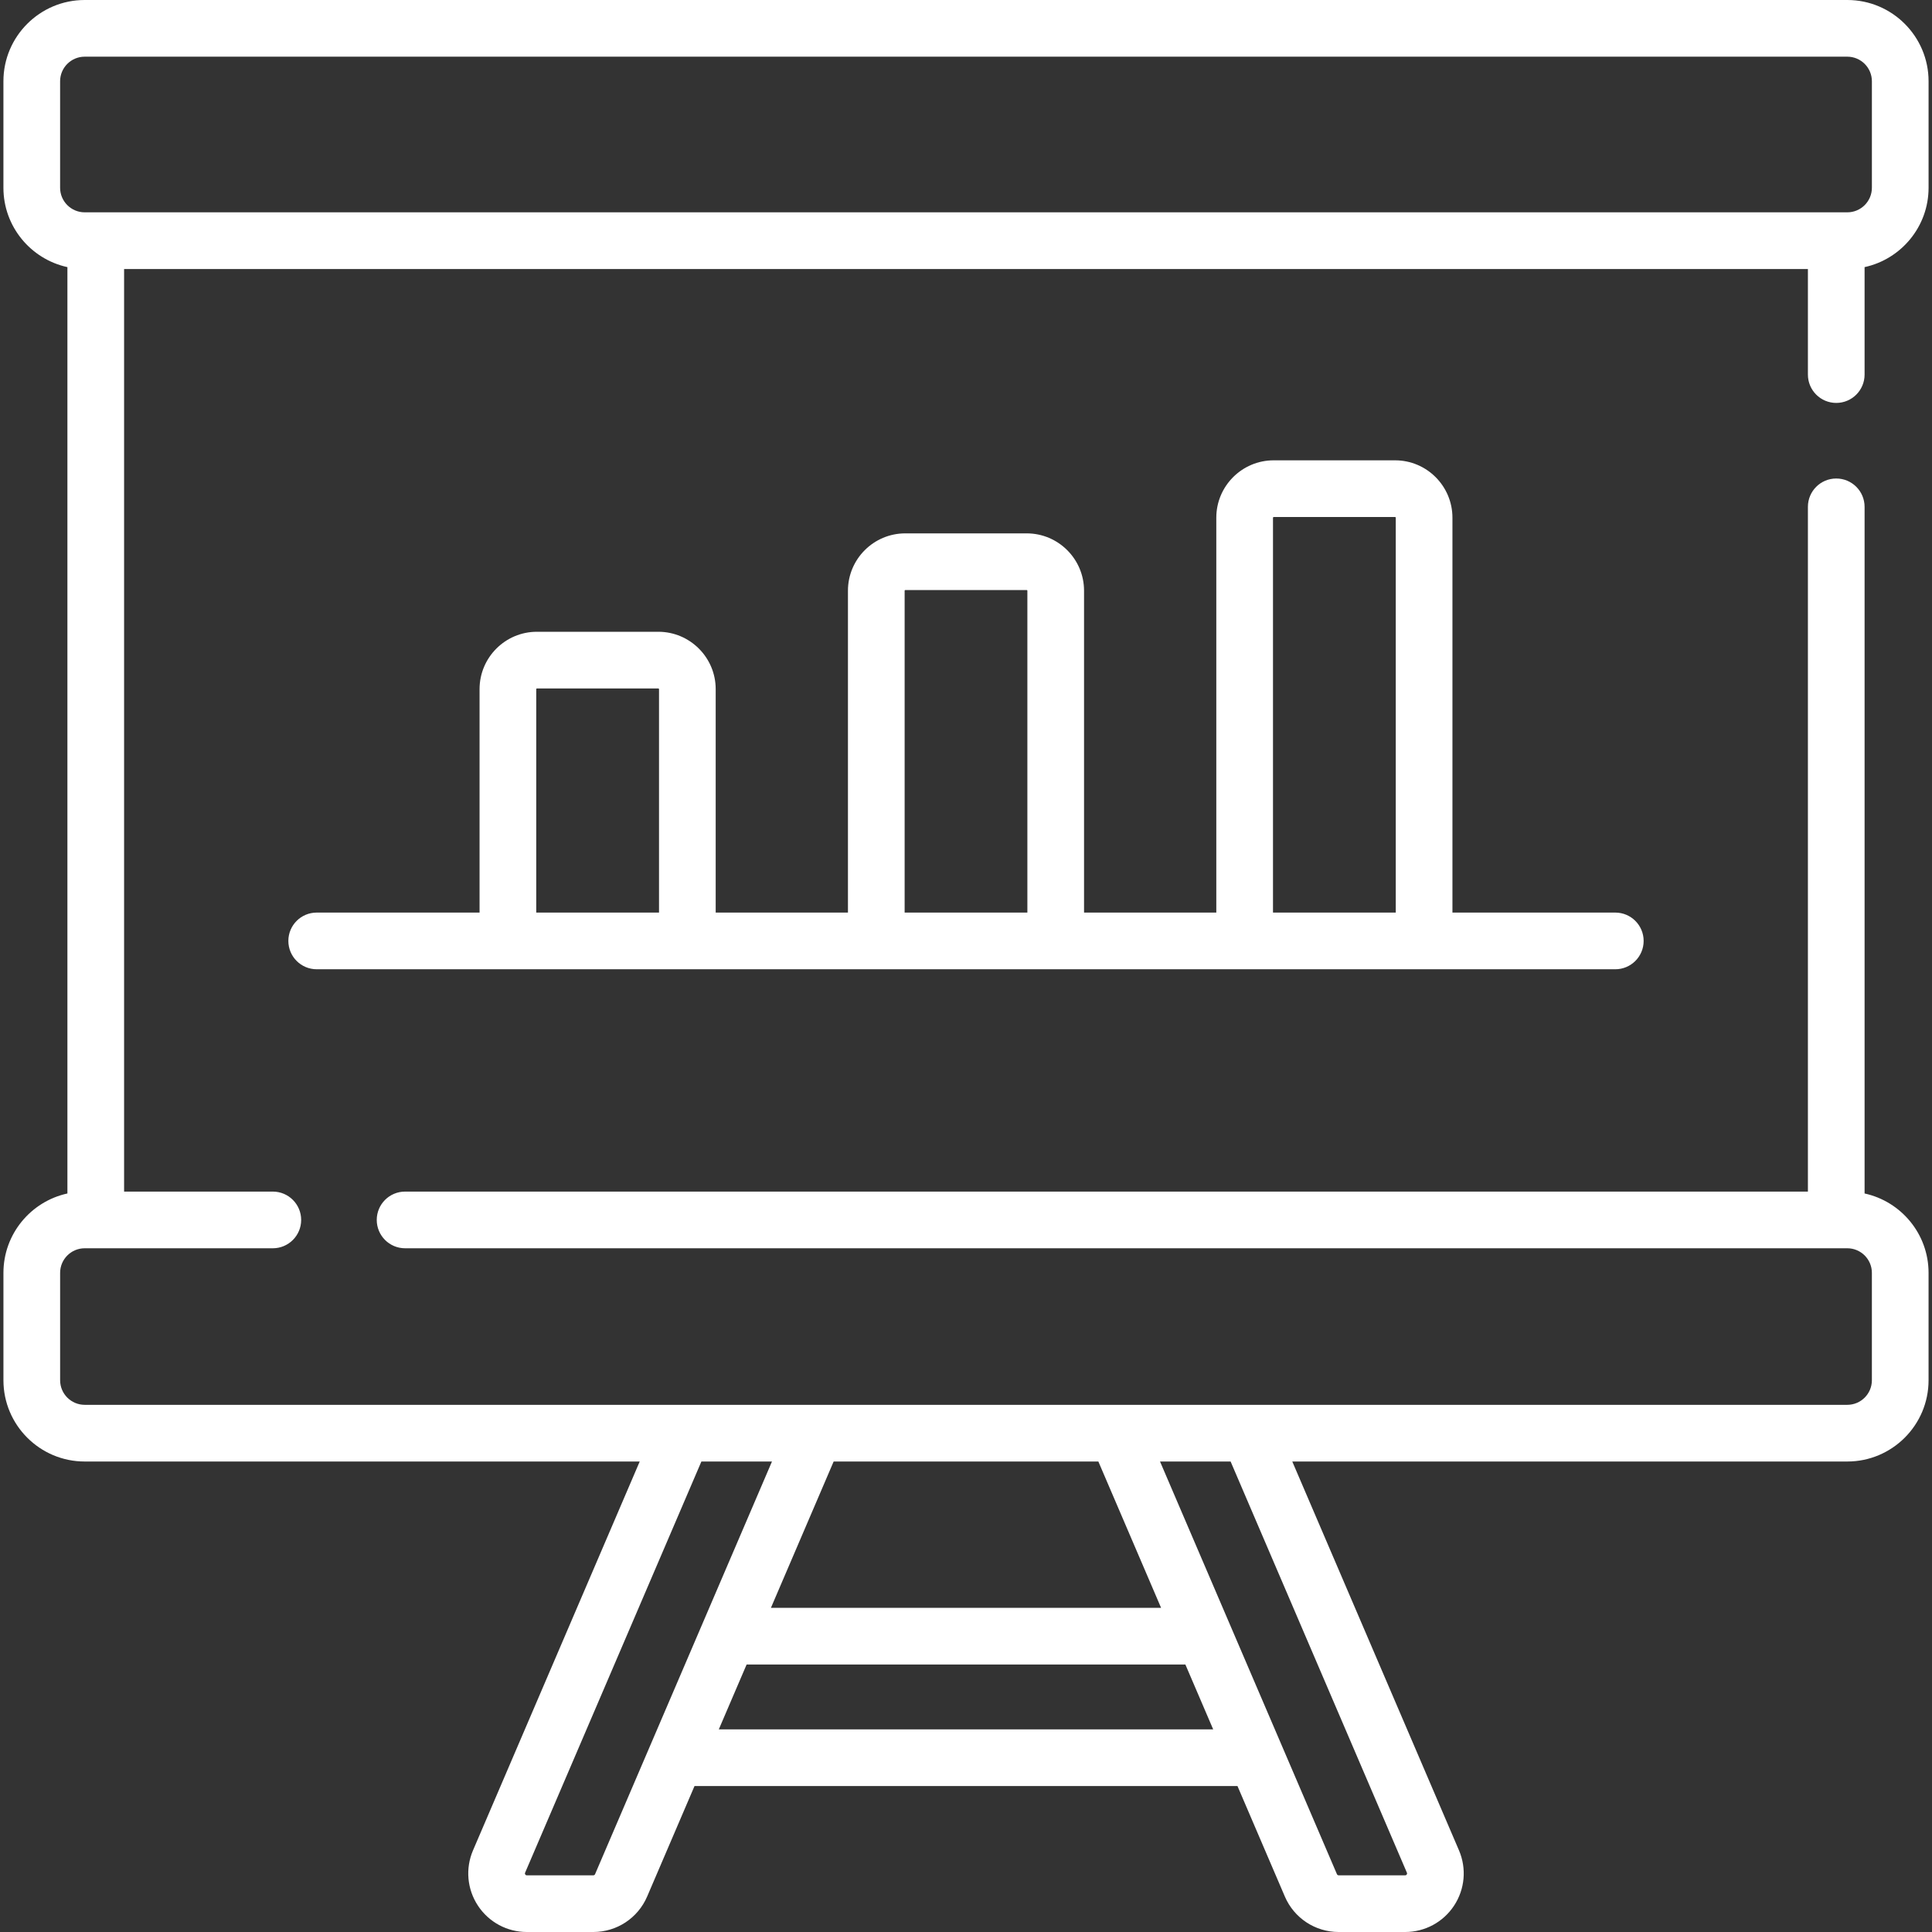
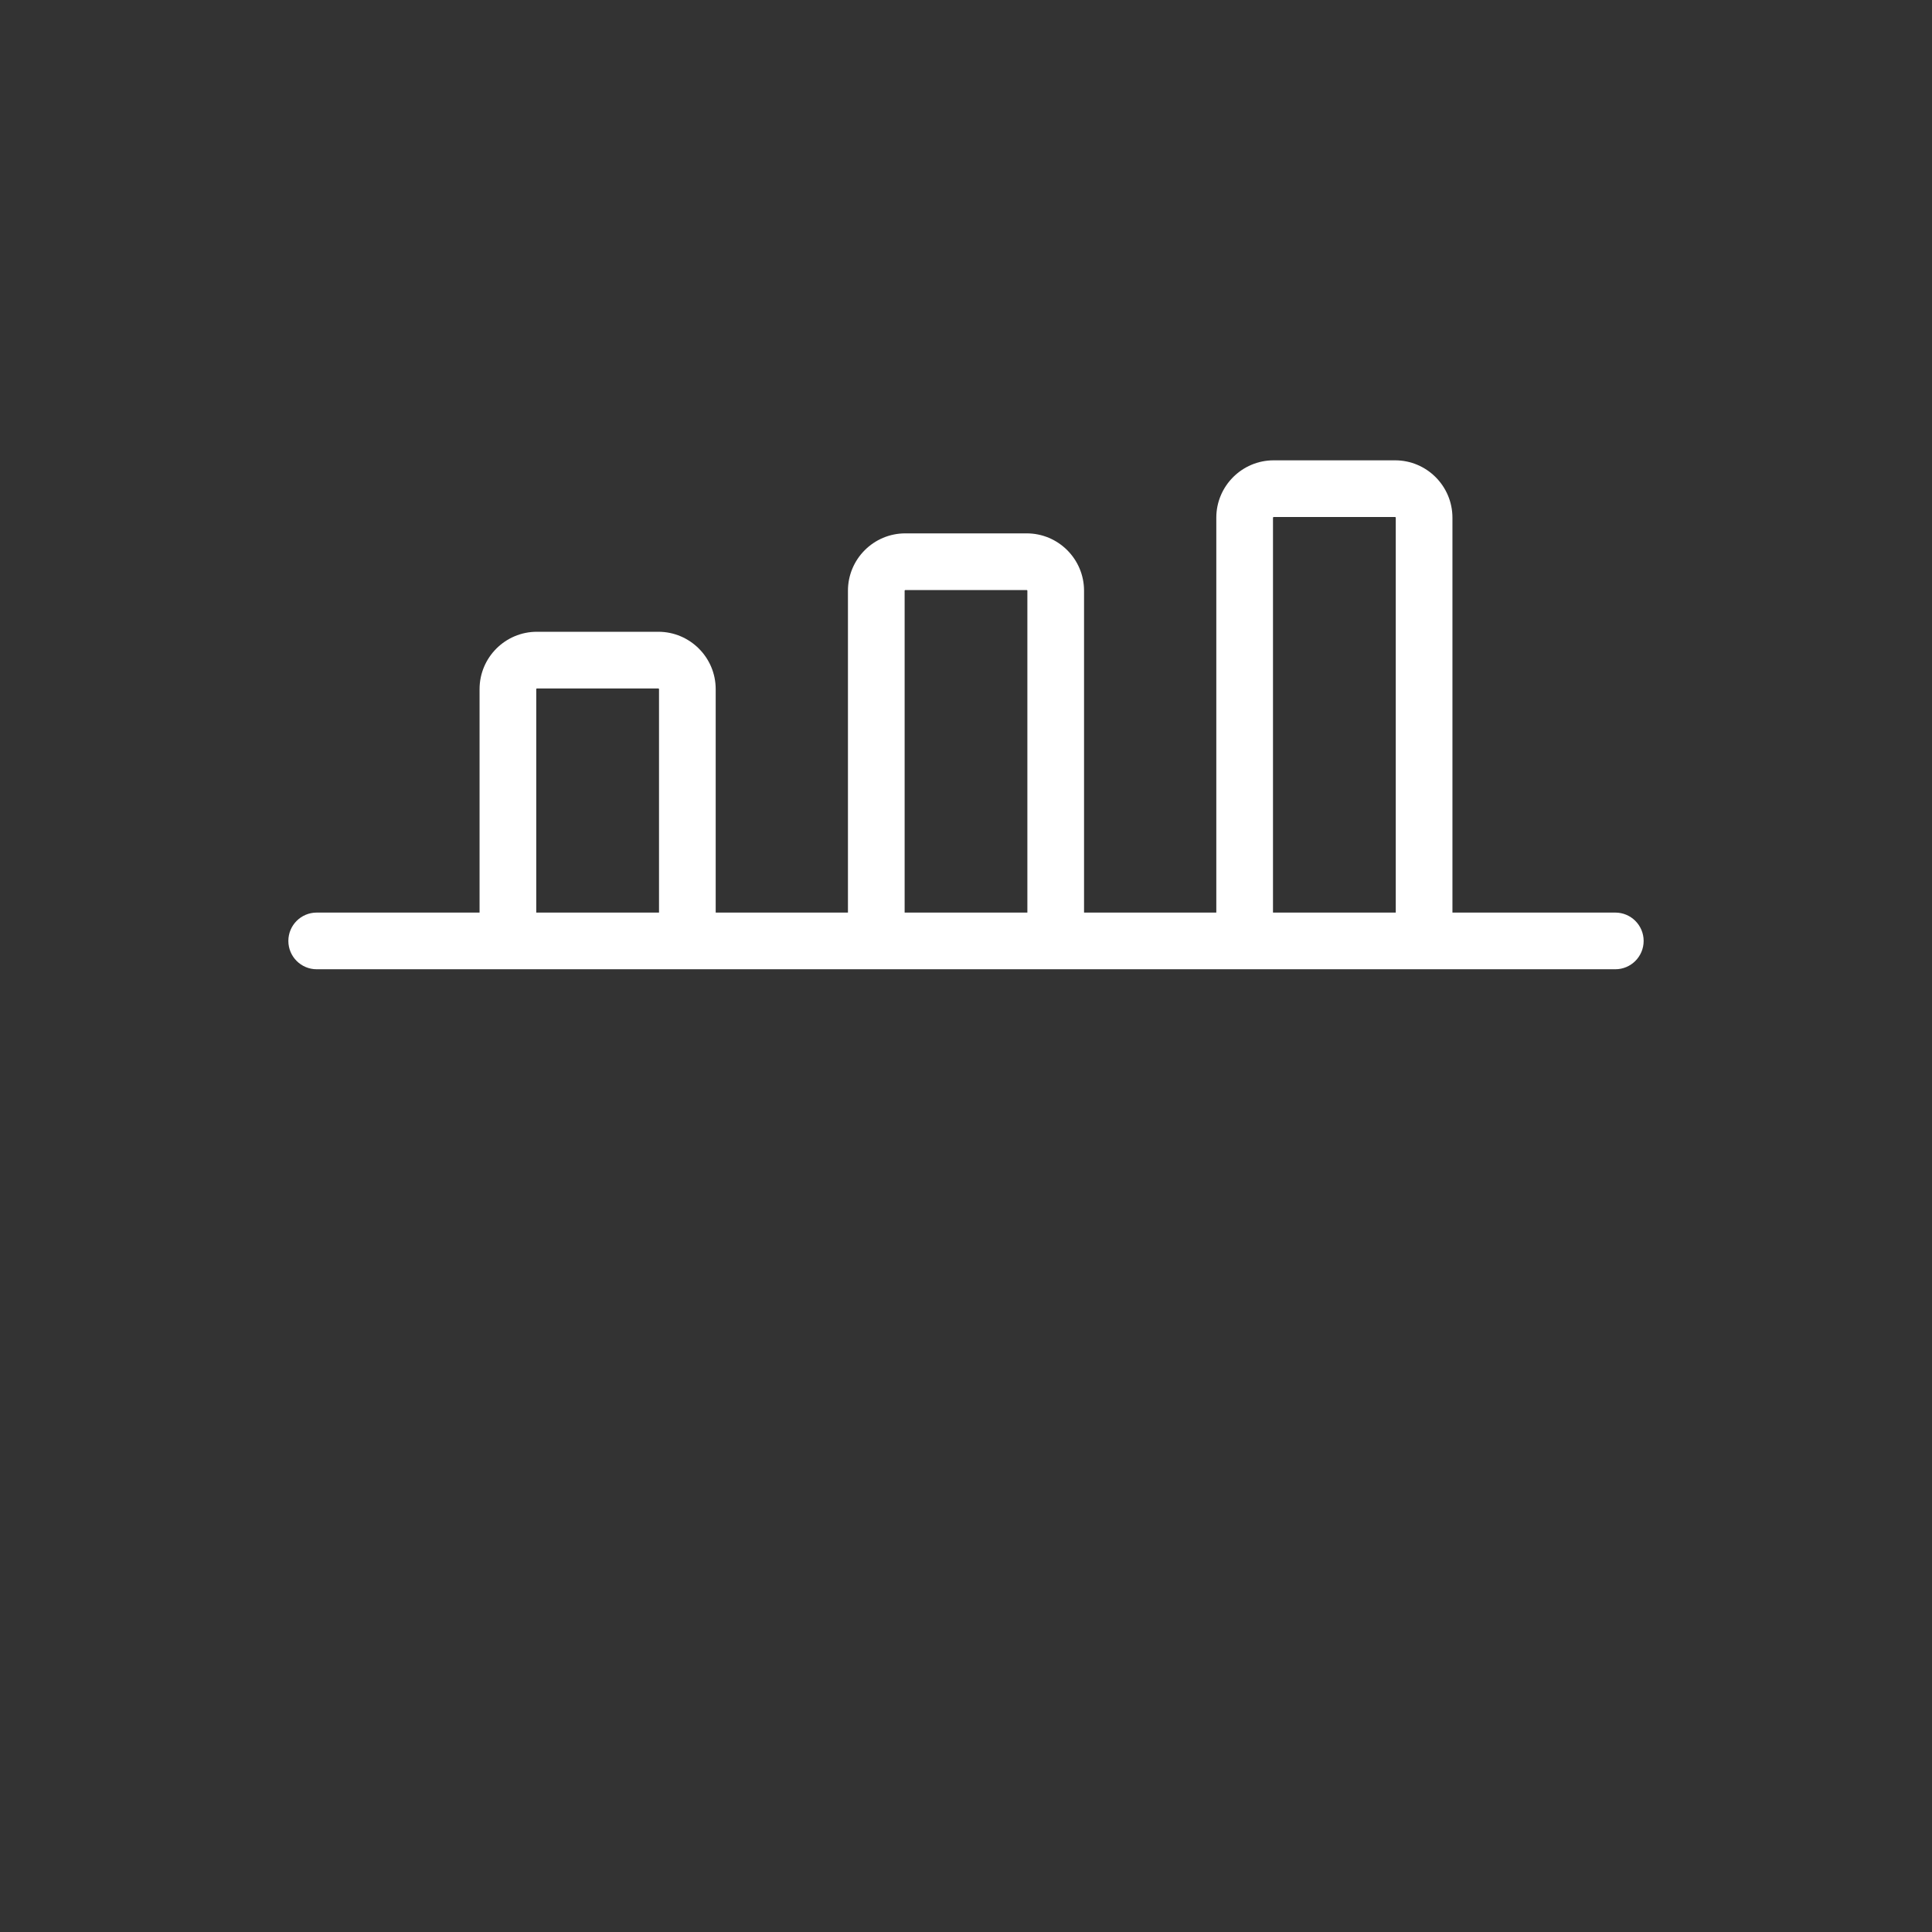
<svg xmlns="http://www.w3.org/2000/svg" version="1.1" width="512" height="512" x="0" y="0" viewBox="0 0 511.28 511.28" style="enable-background:new 0 0 512 512" xml:space="preserve">
  <rect x="0" y="0" width="511.28" height="511.28" fill="#333333" stroke="none" />
  <g>
    <g>
-       <path d="m485.94 106.63c4.142 0 7.5-3.358 7.5-7.5v-28.438c9.667-2.101 16.934-10.714 16.934-21.001v-28.191c0-11.855-9.645-21.5-21.5-21.5h-466.468c-11.855 0-21.5 9.645-21.5 21.5v28.191c0 10.287 7.267 18.9 16.934 21.001v245.148c-9.665 2.102-16.93 10.714-16.93 21v28.43c0 11.855 9.645 21.5 21.5 21.5h146.884l-44.119 102.909c-2.057 4.805-1.566 10.277 1.311 14.639 2.876 4.359 7.711 6.962 12.934 6.962h17.6c6.207 0 11.798-3.688 14.243-9.395l12.529-29.225h143.695l12.529 29.224c2.445 5.708 8.037 9.396 14.244 9.396h17.6c5.223 0 10.058-2.603 12.934-6.962 2.877-4.362 3.368-9.834 1.309-14.643l-44.117-102.905h146.884c11.855 0 21.5-9.645 21.5-21.5v-28.43c0-10.286-7.265-18.898-16.93-21v-181.71c0-4.142-3.358-7.5-7.5-7.5s-7.5 3.358-7.5 7.5v181.21h-371.24c-4.142 0-7.5 3.358-7.5 7.5s3.358 7.5 7.5 7.5h381.67c3.584 0 6.5 2.916 6.5 6.5v28.43c0 3.584-2.916 6.5-6.5 6.5h-466.46c-3.584 0-6.5-2.916-6.5-6.5v-28.43c0-3.584 2.916-6.5 6.5-6.5h49.79c4.142 0 7.5-3.358 7.5-7.5s-3.358-7.5-7.5-7.5h-39.36v-244.149h445.6v27.939c0 4.142 3.358 7.5 7.5 7.5zm-328.463 389.347c-.079.185-.258.304-.457.304h-17.6c-.093 0-.266 0-.413-.223-.149-.226-.079-.388-.043-.472l46.651-108.815h18.68zm133.189-109.206 16.6 38.72h-103.25l16.6-38.72zm-100.443 70.89 7.361-17.17h116.112l7.361 17.17zm182.092 37.921c.038.088.107.25-.042.476-.147.223-.32.223-.413.223h-17.6c-.198 0-.377-.119-.457-.305l-46.818-109.205h18.68zm-356.409-445.891v-28.191c0-3.584 2.916-6.5 6.5-6.5h466.468c3.584 0 6.5 2.916 6.5 6.5v28.191c0 3.584-2.916 6.5-6.5 6.5h-466.468c-3.584 0-6.5-2.916-6.5-6.5z" fill="#ffffff" data-original="#000000" style="" />
      <path d="m174.22 167.19h-32.14c-8.365 0-15.17 6.81-15.17 15.18v59.133h-43.1c-4.142 0-7.5 3.358-7.5 7.5s3.358 7.5 7.5 7.5h343.66c4.142 0 7.5-3.358 7.5-7.5s-3.358-7.5-7.5-7.5h-43.1v-104.503c0-8.371-6.805-15.18-15.17-15.18h-32.14c-8.37 0-15.18 6.81-15.18 15.18v104.503h-35v-85.183c0-8.365-6.806-15.17-15.17-15.17h-32.14c-8.365 0-15.17 6.805-15.17 15.17v85.184h-35v-59.133c0-8.371-6.81-15.181-15.18-15.181zm-32.31 15.181c0-.101.075-.18.17-.18h32.14c.097 0 .18.083.18.18v59.133h-32.49zm194.97-45.371c0-.098.083-.18.18-.18h32.14c.095 0 .17.079.17.18v104.503h-32.49zm-97.48 19.32c0-.099.072-.17.17-.17h32.14c.099 0 .17.071.17.17v85.184h-32.48z" fill="#ffffff" data-original="#000000" style="" />
    </g>
  </g>
</svg>